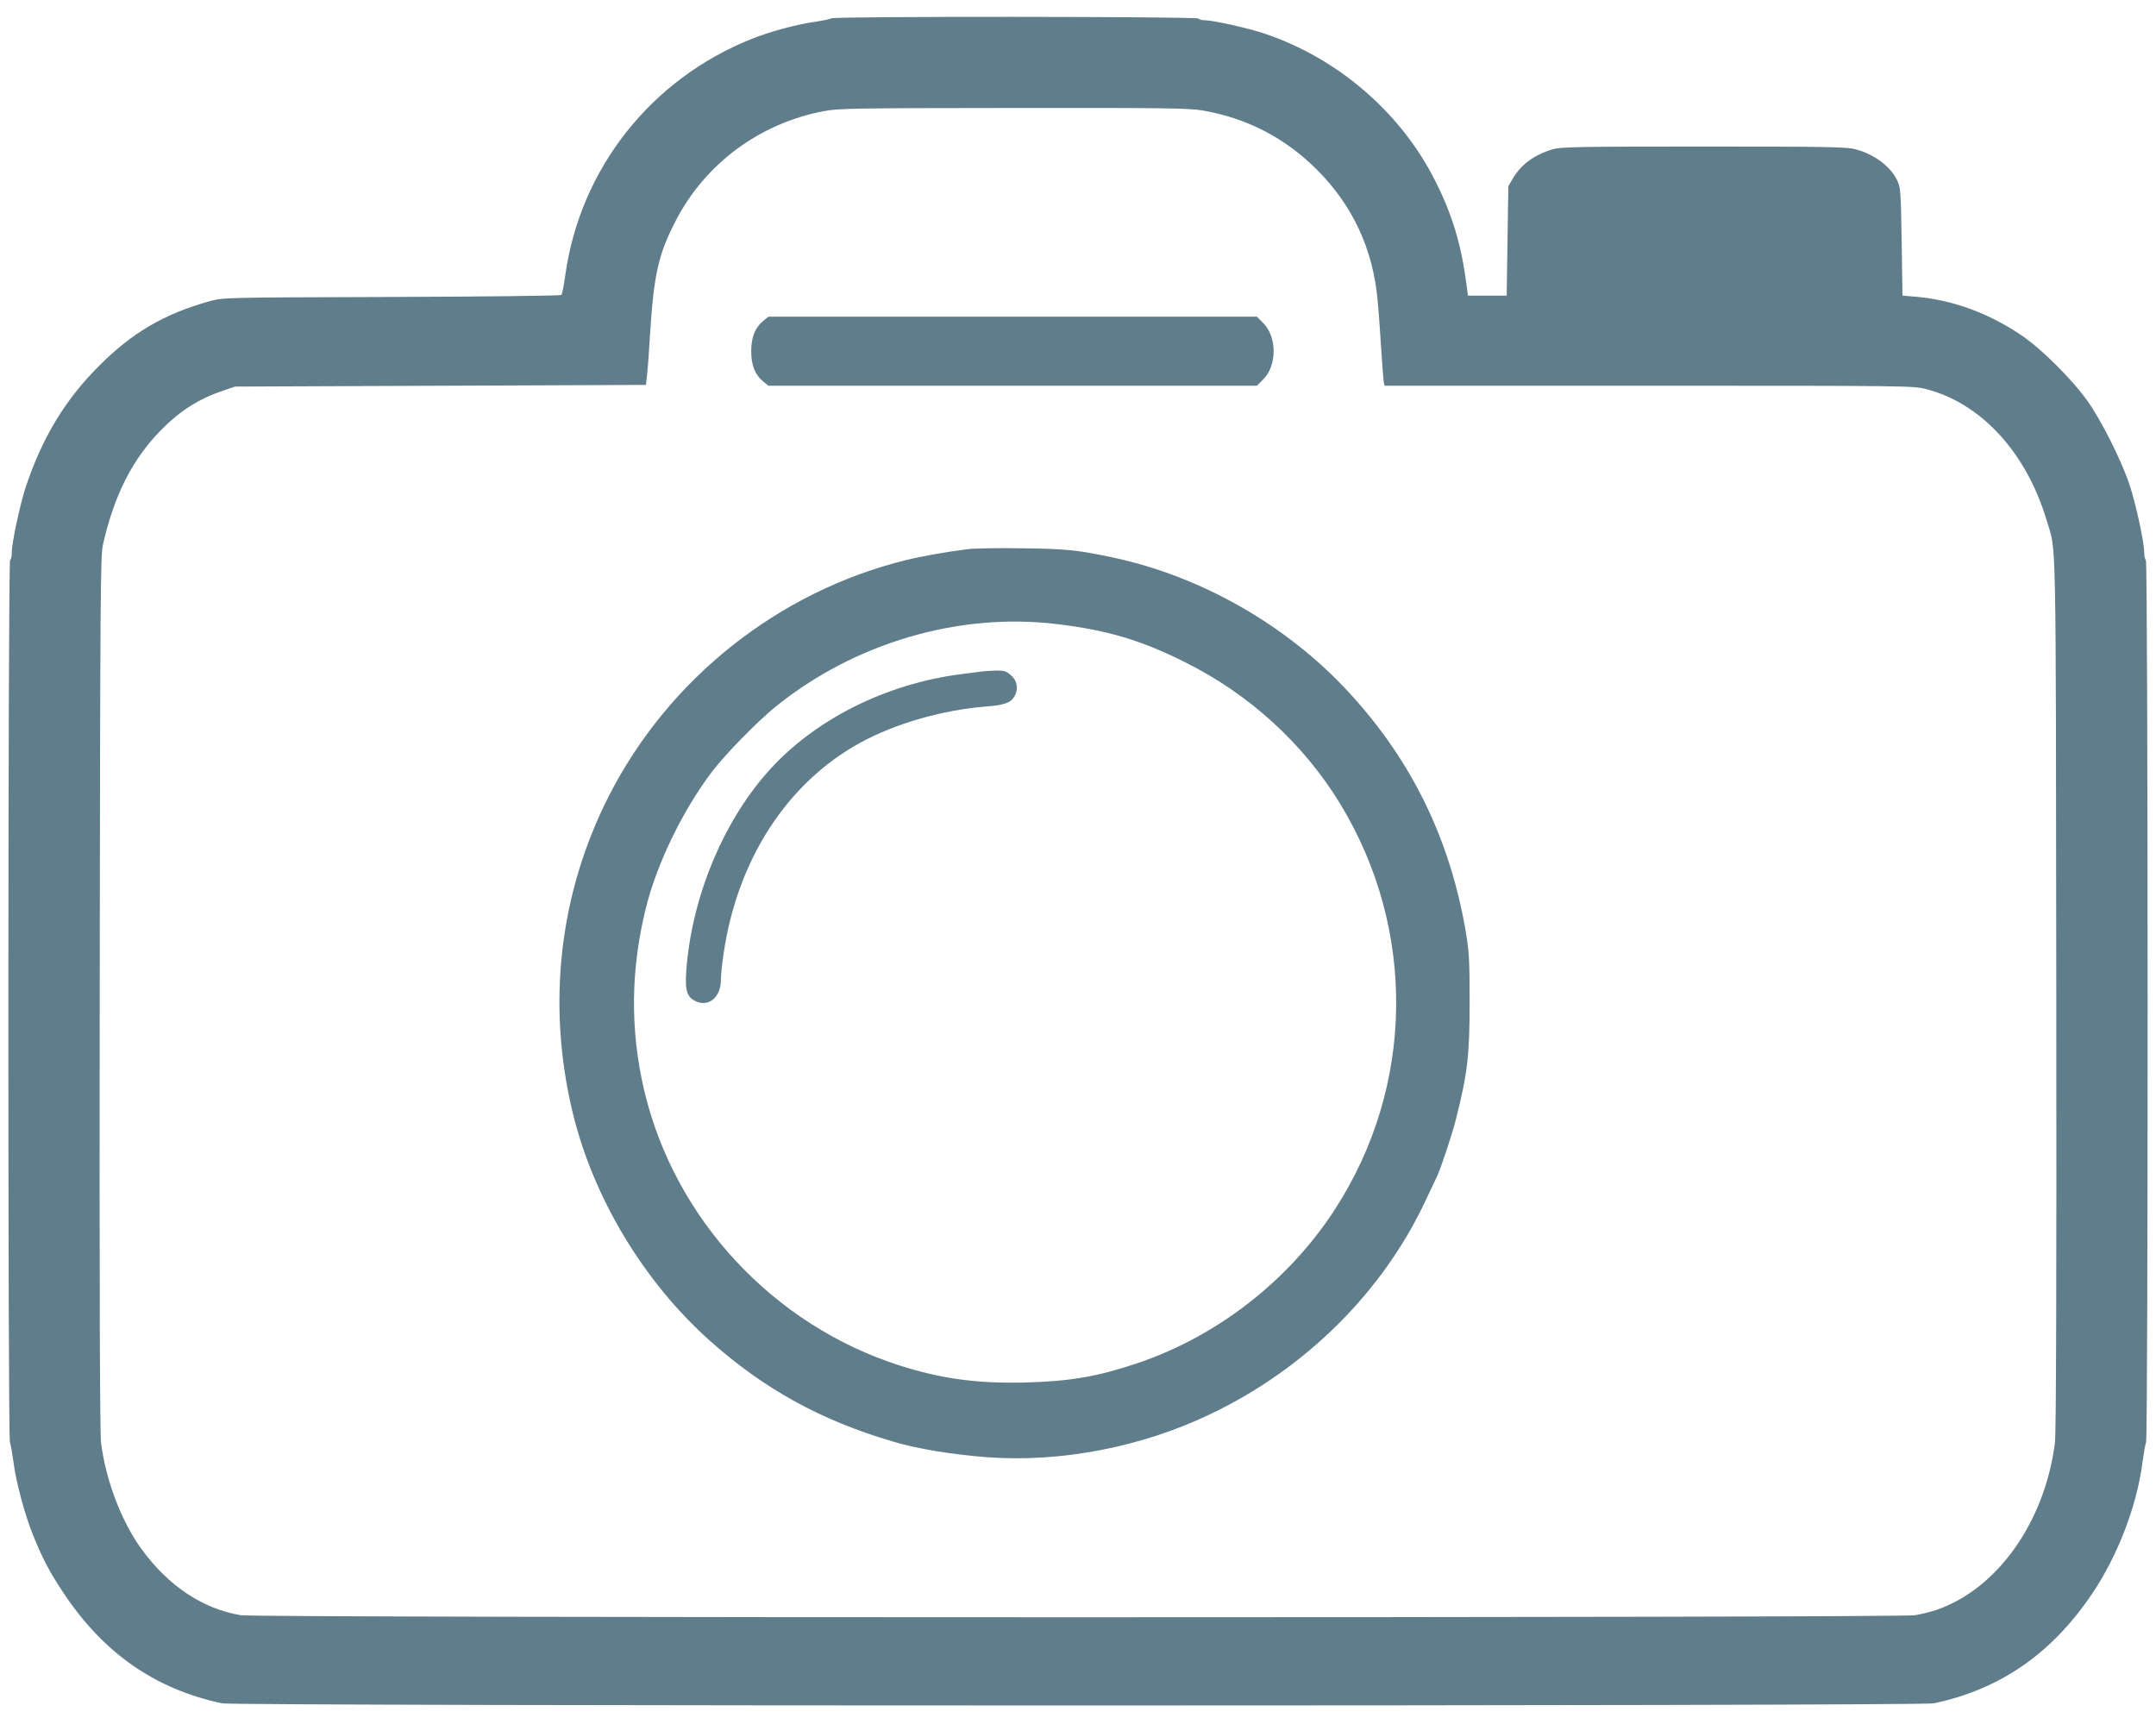
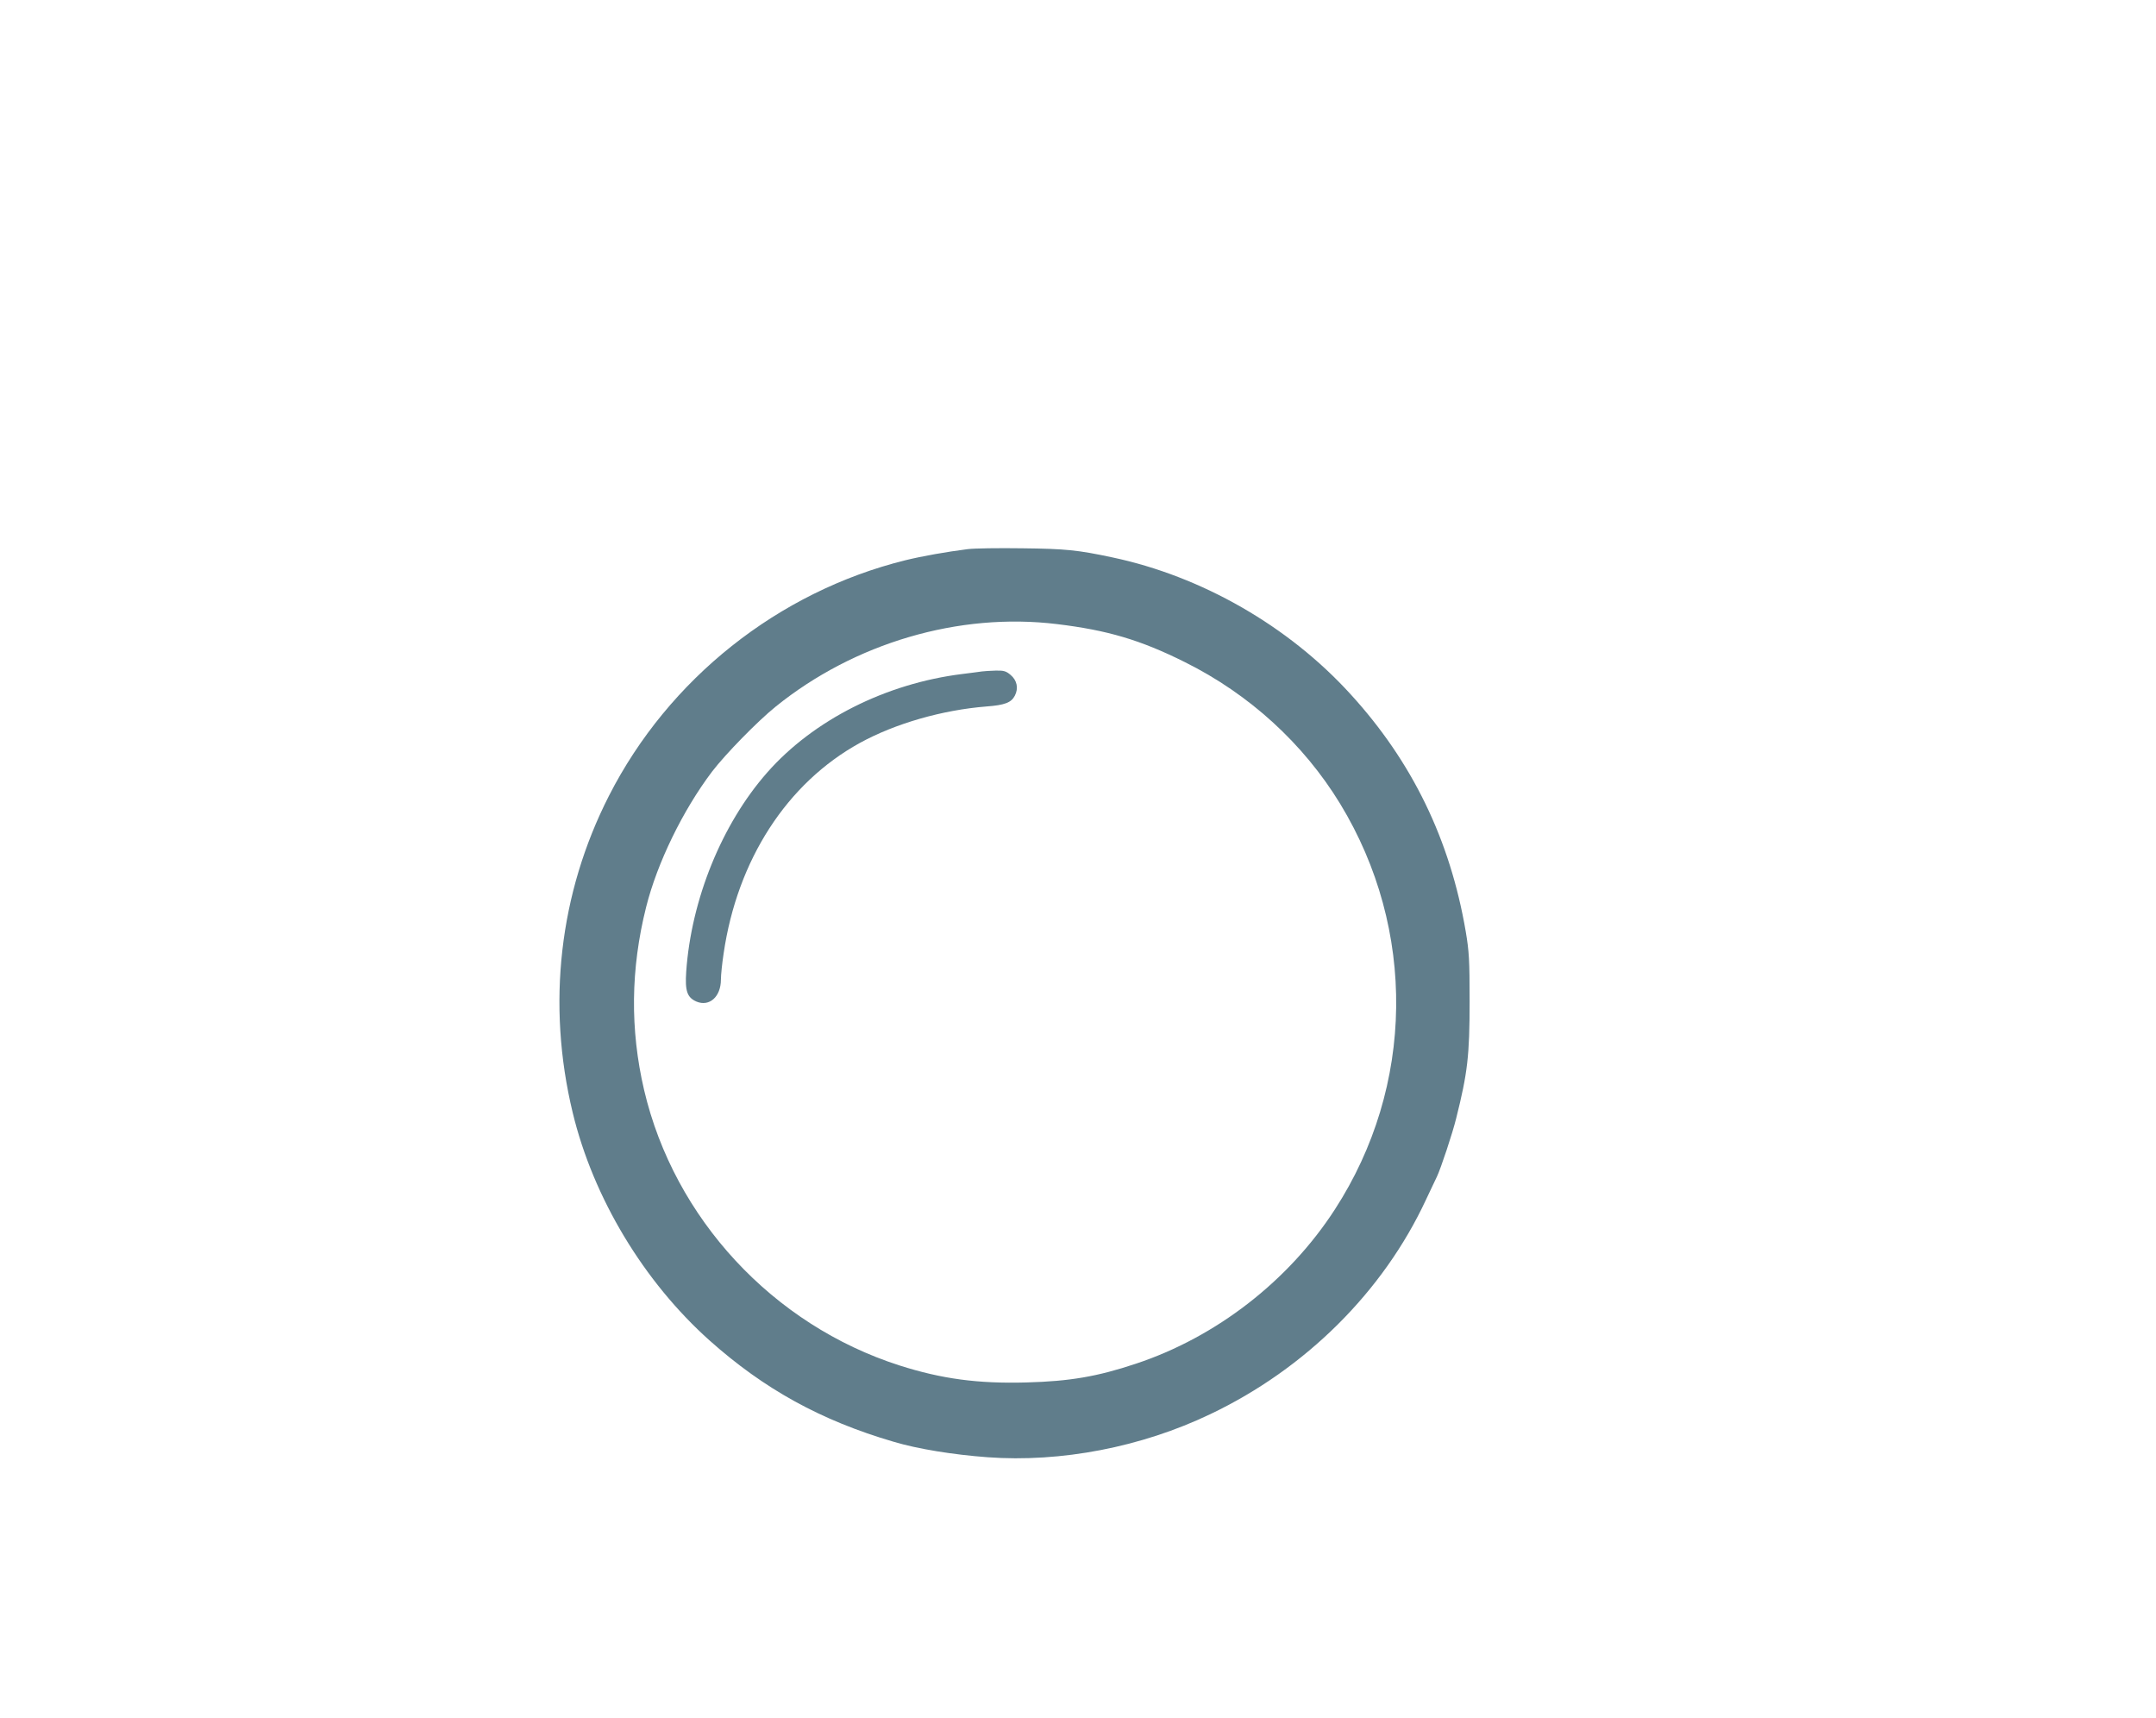
<svg xmlns="http://www.w3.org/2000/svg" version="1.0" width="1280pt" height="1020pt" viewBox="0 0 1280 1020" preserveAspectRatio="xMidYMid meet">
  <g transform="translate(0,1020) scale(0.1,-0.1)" fill="#607d8b" stroke="none">
-     <path d="M4935 10091 c-6 -4 -50 -14 -100 -21 -106 -15 -262 -57 -370 -100 -600 -238 -1021 -772 -1109 -1404 -8 -60 -19 -113 -23 -117 -5 -5 -458 -10 -1008 -12 -998 -3 -1000 -3 -1080 -25 -269 -75 -459 -186 -655 -382 -205 -204 -342 -433 -439 -727 -34 -106 -81 -326 -81 -383 0 -21 -4 -42 -10 -45 -13 -8 -14 -5204 -1 -5237 5 -13 14 -66 21 -118 15 -118 68 -316 117 -435 55 -137 99 -220 179 -340 238 -359 545 -573 943 -657 81 -17 10081 -17 10162 0 395 84 700 295 940 651 152 226 266 522 299 781 7 52 16 105 21 118 13 33 12 5229 -1 5237 -5 3 -10 24 -10 45 0 60 -48 282 -86 399 -47 143 -168 385 -251 501 -90 127 -274 310 -391 389 -195 132 -406 209 -622 229 l-85 7 -5 320 c-5 309 -6 322 -28 367 -40 82 -138 154 -247 182 -51 14 -172 16 -900 16 -744 0 -848 -2 -896 -16 -110 -33 -188 -90 -237 -173 l-27 -46 -5 -325 -5 -325 -115 0 -115 0 -7 55 c-32 246 -83 418 -184 620 -202 407 -578 733 -1015 880 -97 33 -308 80 -359 80 -16 0 -32 5 -35 10 -8 12 -2167 14 -2180 1z m2206 -547 c262 -45 491 -164 679 -353 211 -211 332 -471 359 -776 6 -60 15 -189 21 -285 6 -96 13 -185 15 -197 l5 -23 1569 0 c1541 0 1569 0 1647 -20 326 -84 595 -377 715 -780 58 -193 54 23 57 -2805 2 -1770 -1 -2616 -8 -2671 -61 -472 -343 -868 -705 -992 -33 -11 -90 -25 -126 -31 -93 -16 -9845 -16 -9938 0 -225 37 -429 172 -588 389 -121 165 -214 408 -243 634 -7 55 -10 901 -8 2671 3 2400 4 2596 20 2665 67 294 175 506 348 681 111 112 222 182 365 230 l70 24 1220 5 1220 5 6 55 c4 30 12 138 18 240 22 357 50 483 153 680 175 339 499 578 878 650 87 17 177 18 1126 19 906 1 1042 -1 1125 -15z" />
-     <path d="M4529 8293 c-47 -40 -69 -95 -69 -178 0 -83 22 -138 69 -178 l33 -27 1450 0 1450 0 38 38 c82 82 82 252 0 334 l-38 38 -1450 0 -1450 0 -33 -27z" />
    <path d="M5745 6940 c-126 -16 -268 -41 -370 -66 -755 -187 -1406 -704 -1760 -1399 -295 -579 -370 -1237 -215 -1880 122 -506 422 -1004 814 -1354 322 -287 660 -474 1091 -600 143 -43 355 -77 558 -92 436 -32 914 60 1323 256 565 269 1026 727 1280 1273 31 64 59 126 65 137 24 51 93 259 114 345 68 271 80 373 80 695 0 246 -3 296 -23 415 -93 545 -318 1009 -685 1410 -368 404 -883 699 -1413 811 -207 44 -276 51 -534 54 -140 2 -286 0 -325 -5z m530 -445 c299 -36 496 -94 760 -226 382 -190 703 -483 921 -840 455 -747 443 -1678 -31 -2409 -275 -425 -705 -758 -1182 -916 -228 -76 -391 -104 -648 -111 -290 -8 -504 21 -755 101 -752 241 -1337 872 -1516 1635 -84 359 -80 720 12 1086 66 263 218 575 392 805 79 103 268 297 377 385 468 378 1088 561 1670 490z" />
    <path d="M5830 6214 c-14 -2 -65 -9 -115 -15 -455 -56 -886 -273 -1161 -586 -269 -306 -450 -753 -480 -1181 -8 -116 6 -154 61 -178 77 -32 145 29 145 131 0 26 7 95 16 154 81 556 376 1012 808 1250 211 116 490 196 753 217 108 8 147 23 168 64 23 44 13 92 -26 124 -26 22 -40 26 -87 25 -31 -1 -68 -3 -82 -5z" />
  </g>
</svg>